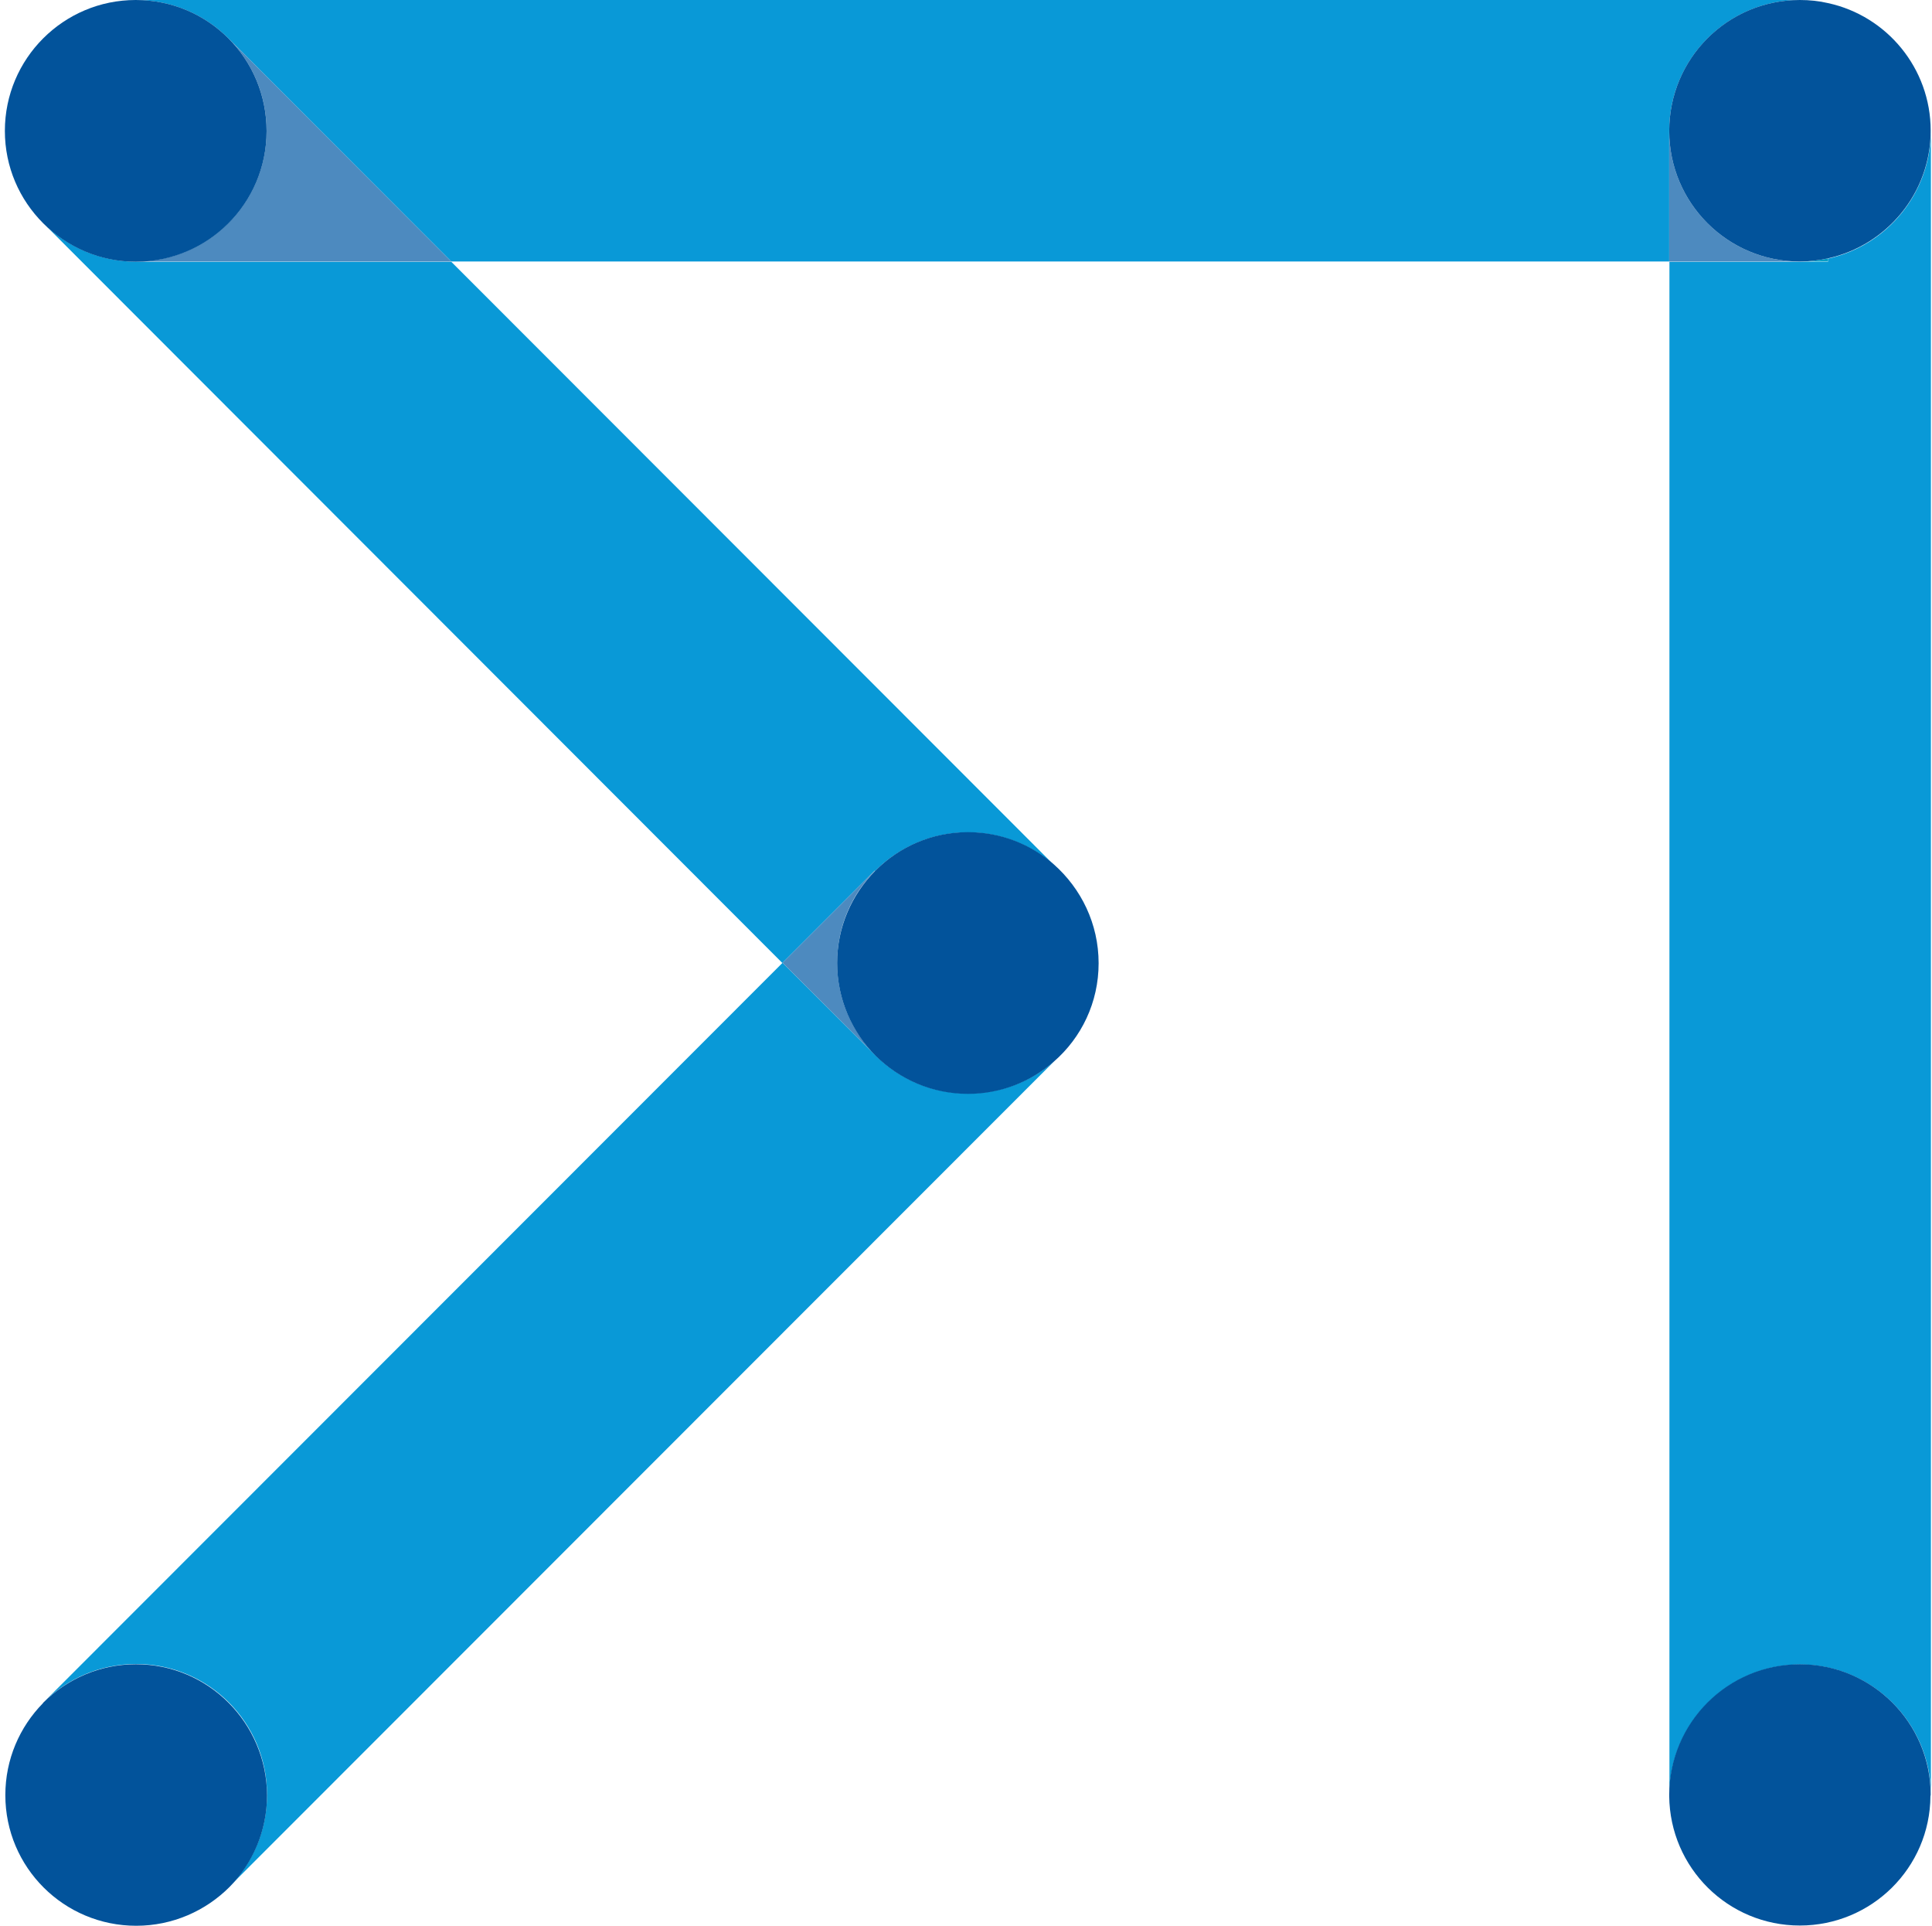
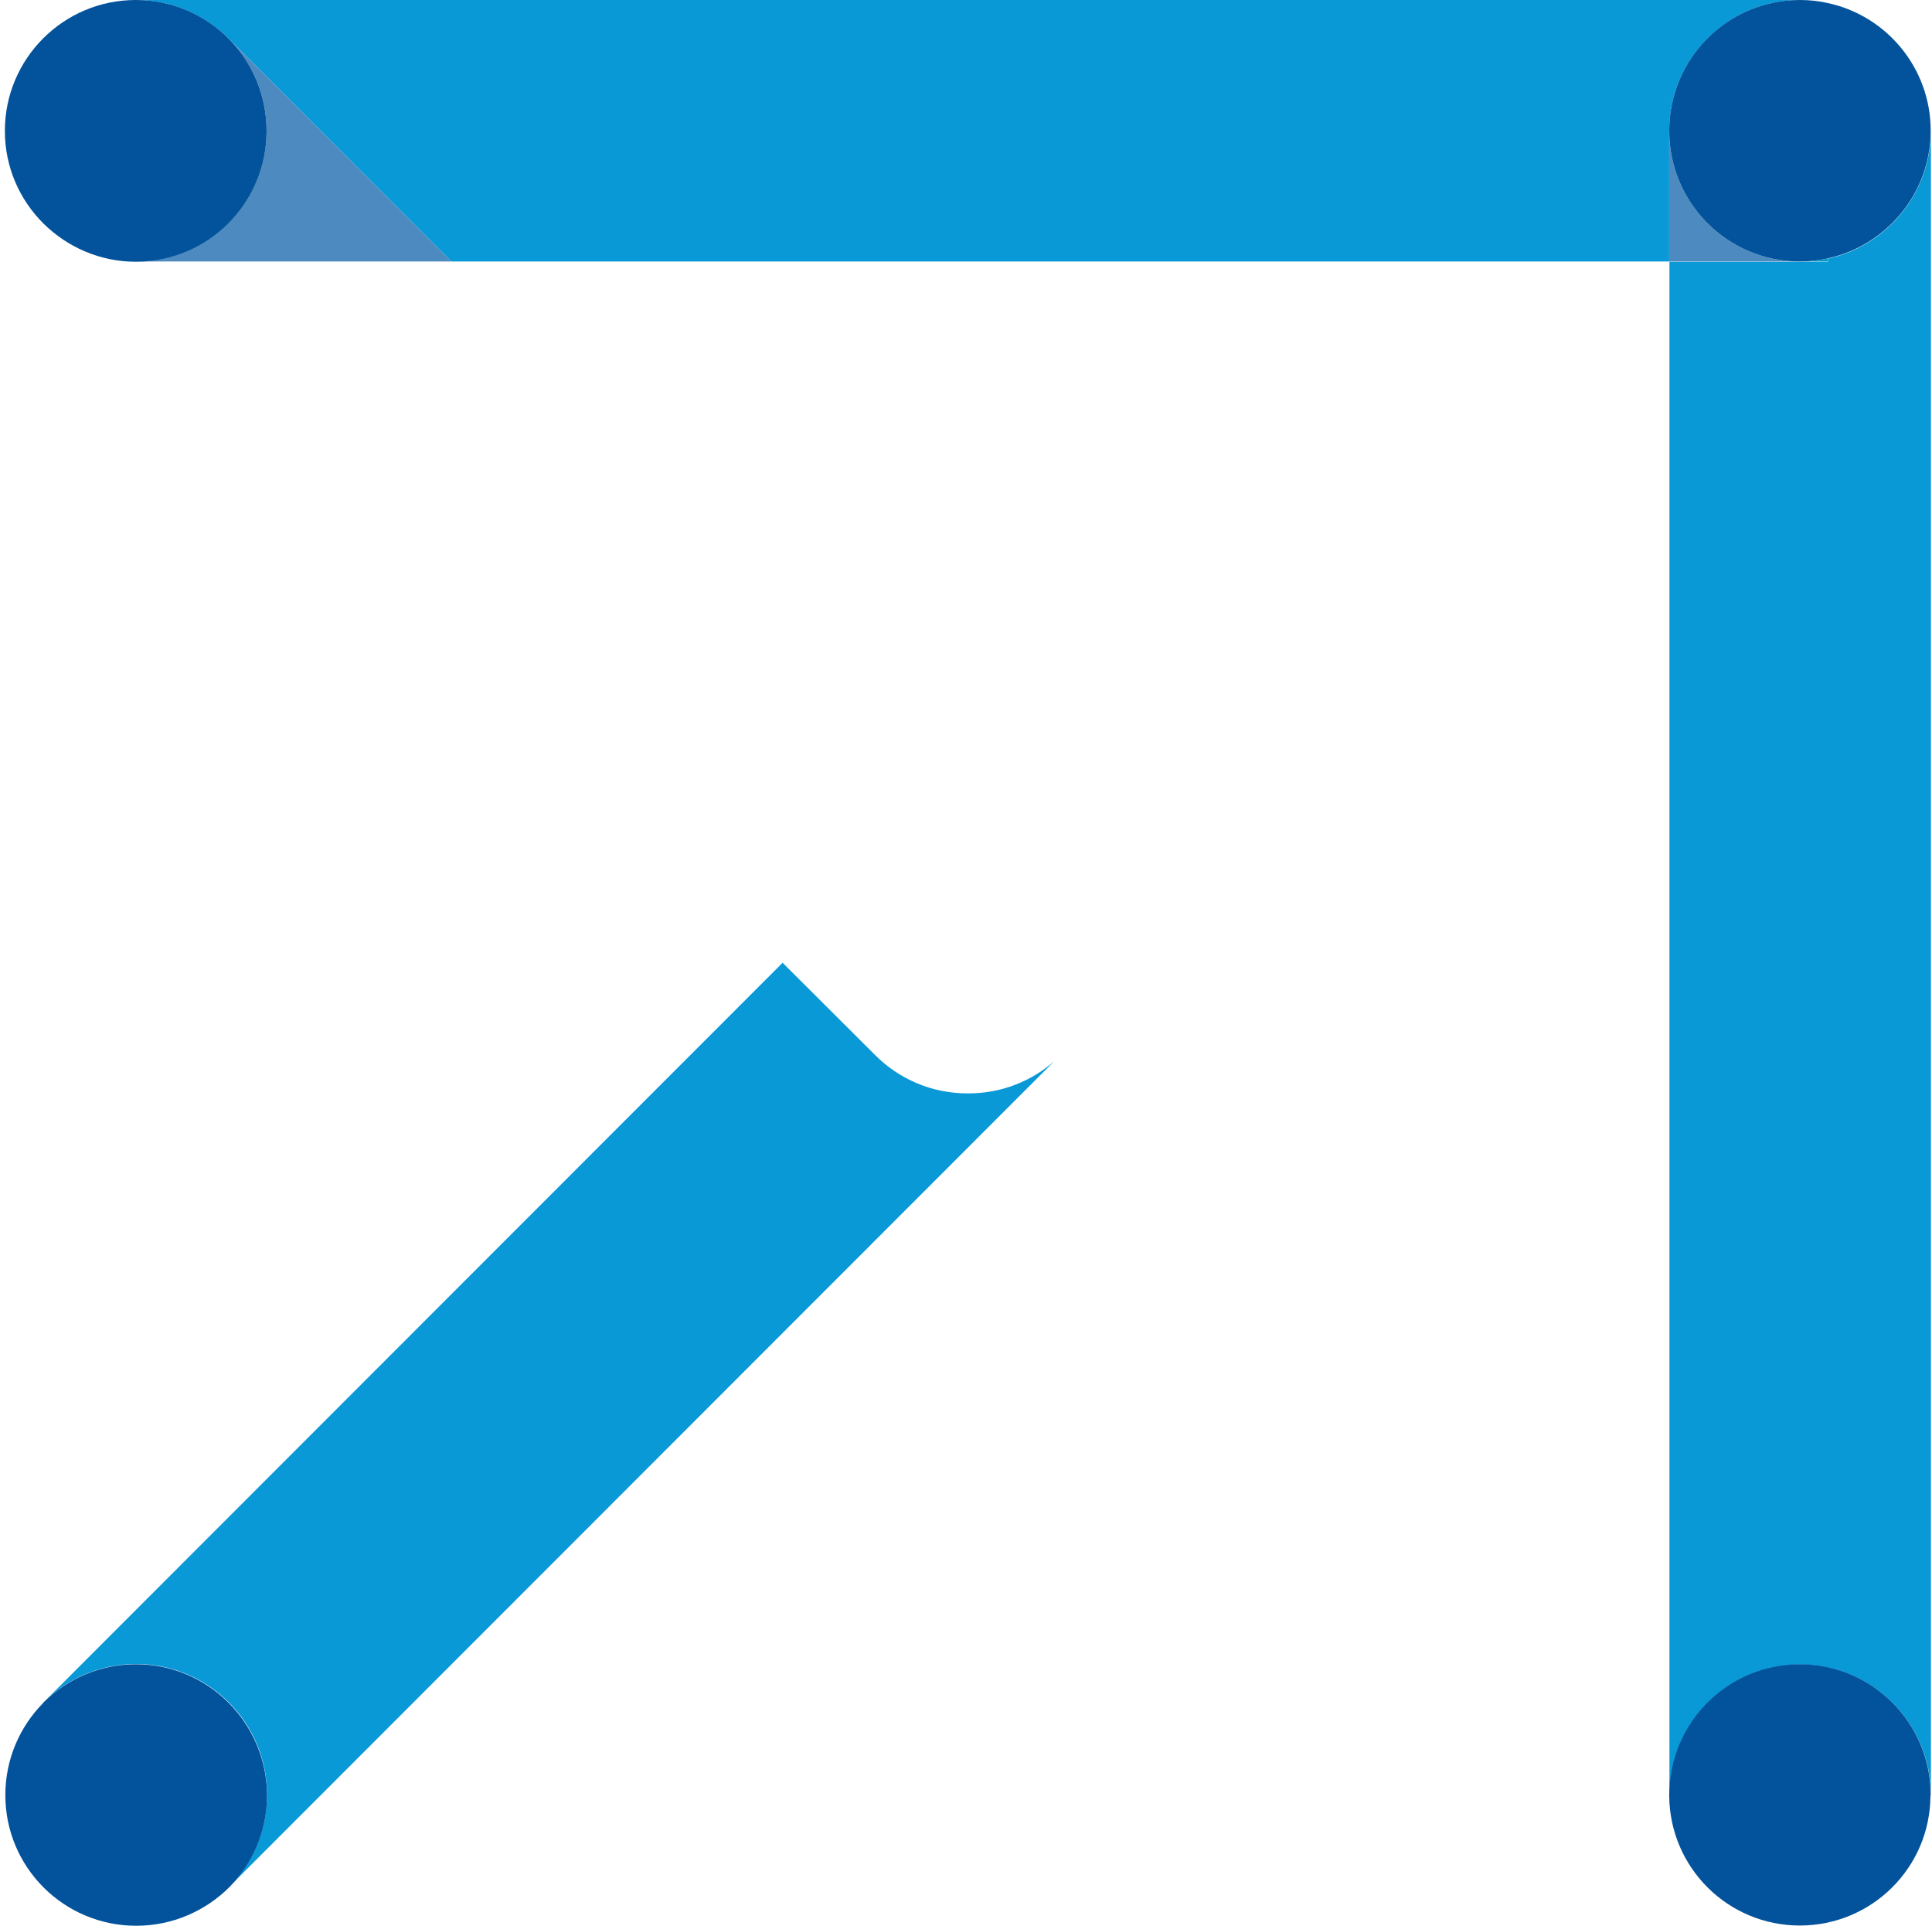
<svg xmlns="http://www.w3.org/2000/svg" width="301" height="300" viewBox="0 0 301 300" fill="none">
  <path d="M280.407 0H21.146C26.774 0 31.88 2.274 35.57 5.963L70.307 40.738H260.056V20.387C260.056 9.132 269.188 0 280.407 0Z" fill="#0999D7" />
-   <path d="M6.794 34.812L121.889 150.019L136.276 135.632L136.313 135.706C140.003 131.979 145.146 129.668 150.774 129.668C155.918 129.668 160.577 131.569 164.155 134.7L70.305 40.776H21.144C15.553 40.738 10.484 38.465 6.794 34.812Z" fill="#0999D7" />
  <path d="M35.57 5.964C39.26 9.654 41.533 14.76 41.533 20.388C41.533 31.644 32.402 40.738 21.146 40.738H70.307L35.57 5.964Z" fill="#4D8ABF" />
  <path d="M136.425 164.443L121.926 149.981L6.794 265.187C10.484 261.498 15.553 259.224 21.218 259.224C32.474 259.224 41.606 268.356 41.606 279.574C41.606 285.165 39.37 290.197 35.754 293.887L164.267 165.3C160.689 168.431 156.03 170.331 150.886 170.331C145.184 170.369 140.115 168.095 136.425 164.443Z" fill="#0999D7" />
  <path d="M21.182 259.262C15.554 259.262 10.485 261.536 6.758 265.226C6.72 265.263 6.683 265.3 6.683 265.337C3.068 269.027 0.832 274.059 0.832 279.65C0.832 290.906 9.963 300 21.219 300C26.884 300 32.028 297.689 35.755 293.962C39.37 290.272 41.607 285.24 41.607 279.65C41.532 268.394 32.438 259.262 21.182 259.262Z" fill="#02539B" />
-   <path d="M136.429 164.441C132.739 160.751 130.428 155.645 130.428 149.98C130.428 144.389 132.664 139.32 136.354 135.63L136.317 135.593L121.93 149.98L136.429 164.441Z" fill="#4D8ABF" />
  <path d="M284.803 40.29V40.775H280.443H260.092V279.648C260.092 268.429 269.224 259.298 280.443 259.298C291.699 259.298 300.83 268.429 300.83 279.648V20.387C300.793 30.153 293.935 38.278 284.803 40.29Z" fill="#0999D7" />
  <path d="M280.408 259.262C269.152 259.262 260.058 268.394 260.058 279.612C260.058 279.65 260.058 279.724 260.058 279.799C260.169 290.98 269.226 299.963 280.408 299.963C291.589 299.963 300.684 290.98 300.758 279.799C300.758 279.724 300.795 279.687 300.795 279.612C300.795 268.394 291.664 259.262 280.408 259.262Z" fill="#02539B" />
  <path d="M260.058 20.387V40.738H280.408C269.189 40.738 260.058 31.643 260.058 20.387Z" fill="#4D8ABF" />
  <path d="M284.806 40.738V40.254C283.389 40.552 281.936 40.738 280.445 40.738H284.806Z" fill="#009EC6" />
  <path d="M284.806 0.485C283.39 0.149 281.936 0 280.408 0C269.152 0 260.058 9.132 260.058 20.387C260.058 31.643 269.189 40.738 280.408 40.738C281.899 40.738 283.39 40.551 284.769 40.253C293.9 38.241 300.795 30.115 300.795 20.35C300.795 10.622 293.937 2.46 284.806 0.485Z" fill="#02539B" />
  <path d="M35.57 5.963C31.881 2.274 26.812 0 21.146 0C9.89 0 0.759 9.132 0.759 20.387C0.759 26.015 3.032 31.084 6.722 34.774L6.76 34.812C10.449 38.464 15.518 40.775 21.146 40.775C32.402 40.775 41.534 31.681 41.534 20.425C41.534 14.759 39.26 9.653 35.57 5.963Z" fill="#02539B" />
-   <path d="M164.192 134.663C160.614 131.533 155.955 129.632 150.811 129.632C145.146 129.632 140.04 131.943 136.35 135.67C132.697 139.36 130.424 144.429 130.424 150.019C130.424 155.647 132.735 160.791 136.425 164.481C140.114 168.133 145.183 170.407 150.811 170.407C155.955 170.407 160.614 168.506 164.192 165.375C168.478 161.648 171.162 156.169 171.162 150.057C171.162 143.907 168.441 138.428 164.192 134.663Z" fill="#02539B" />
</svg>